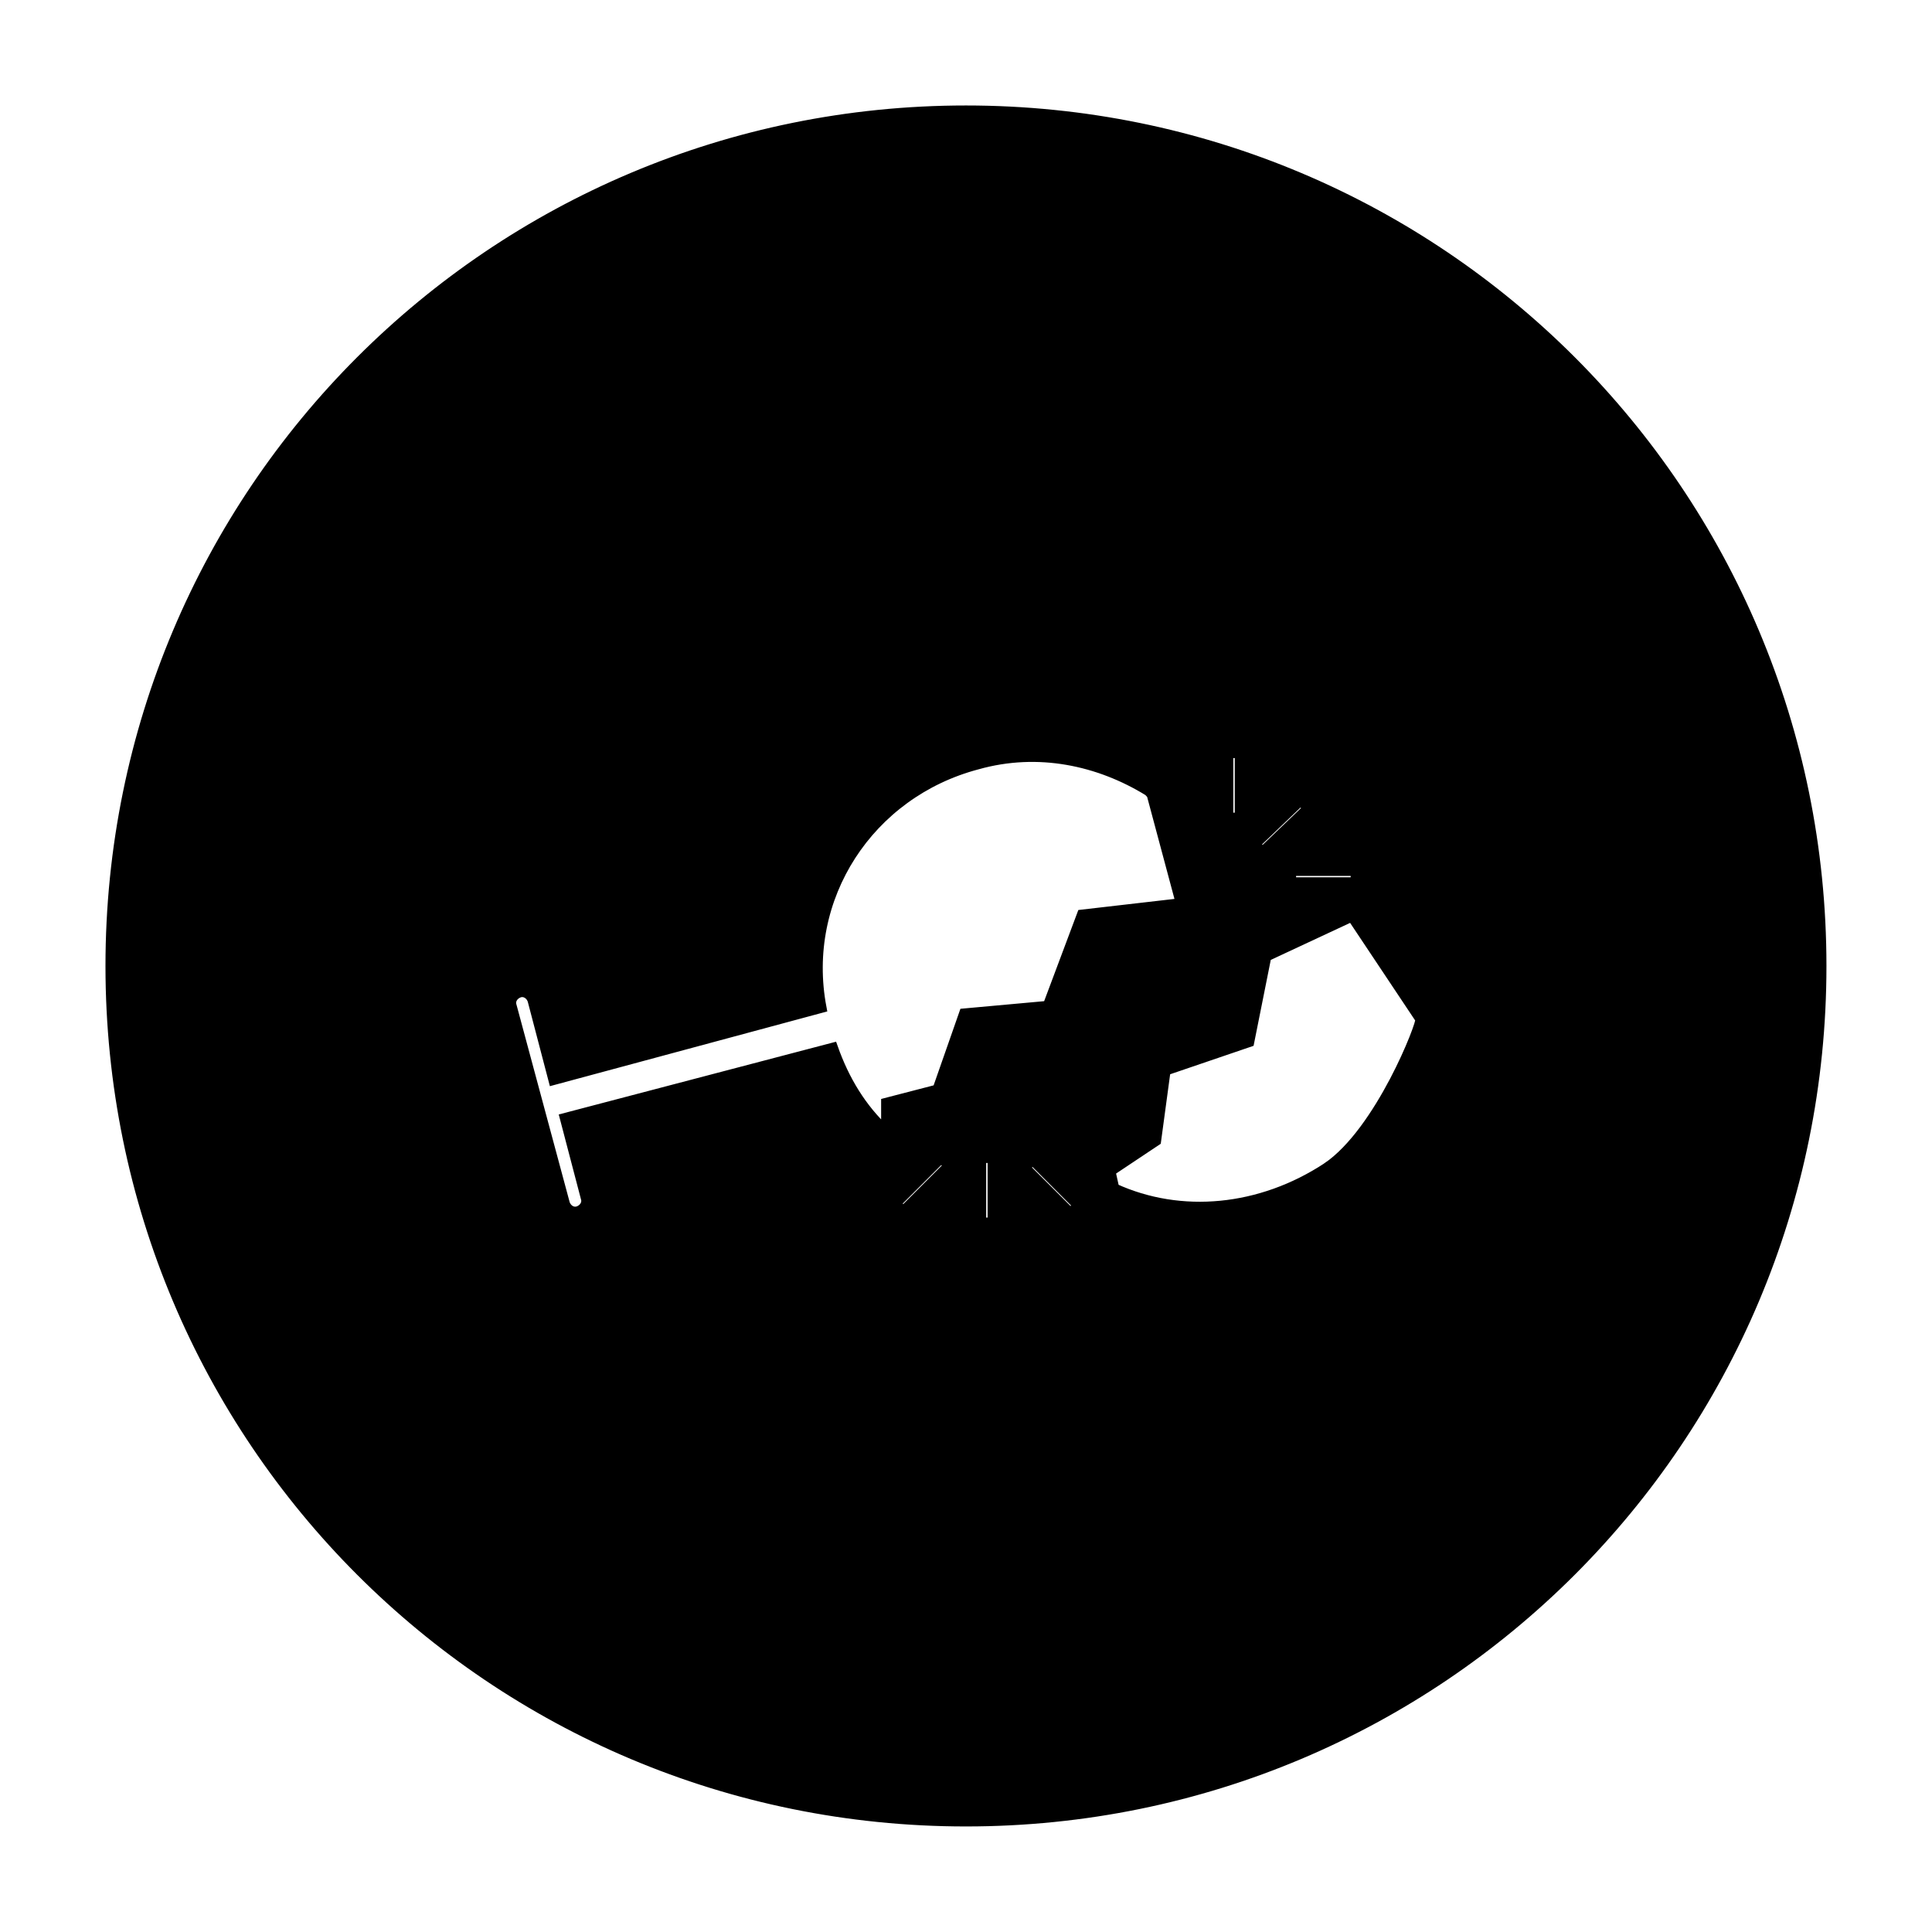
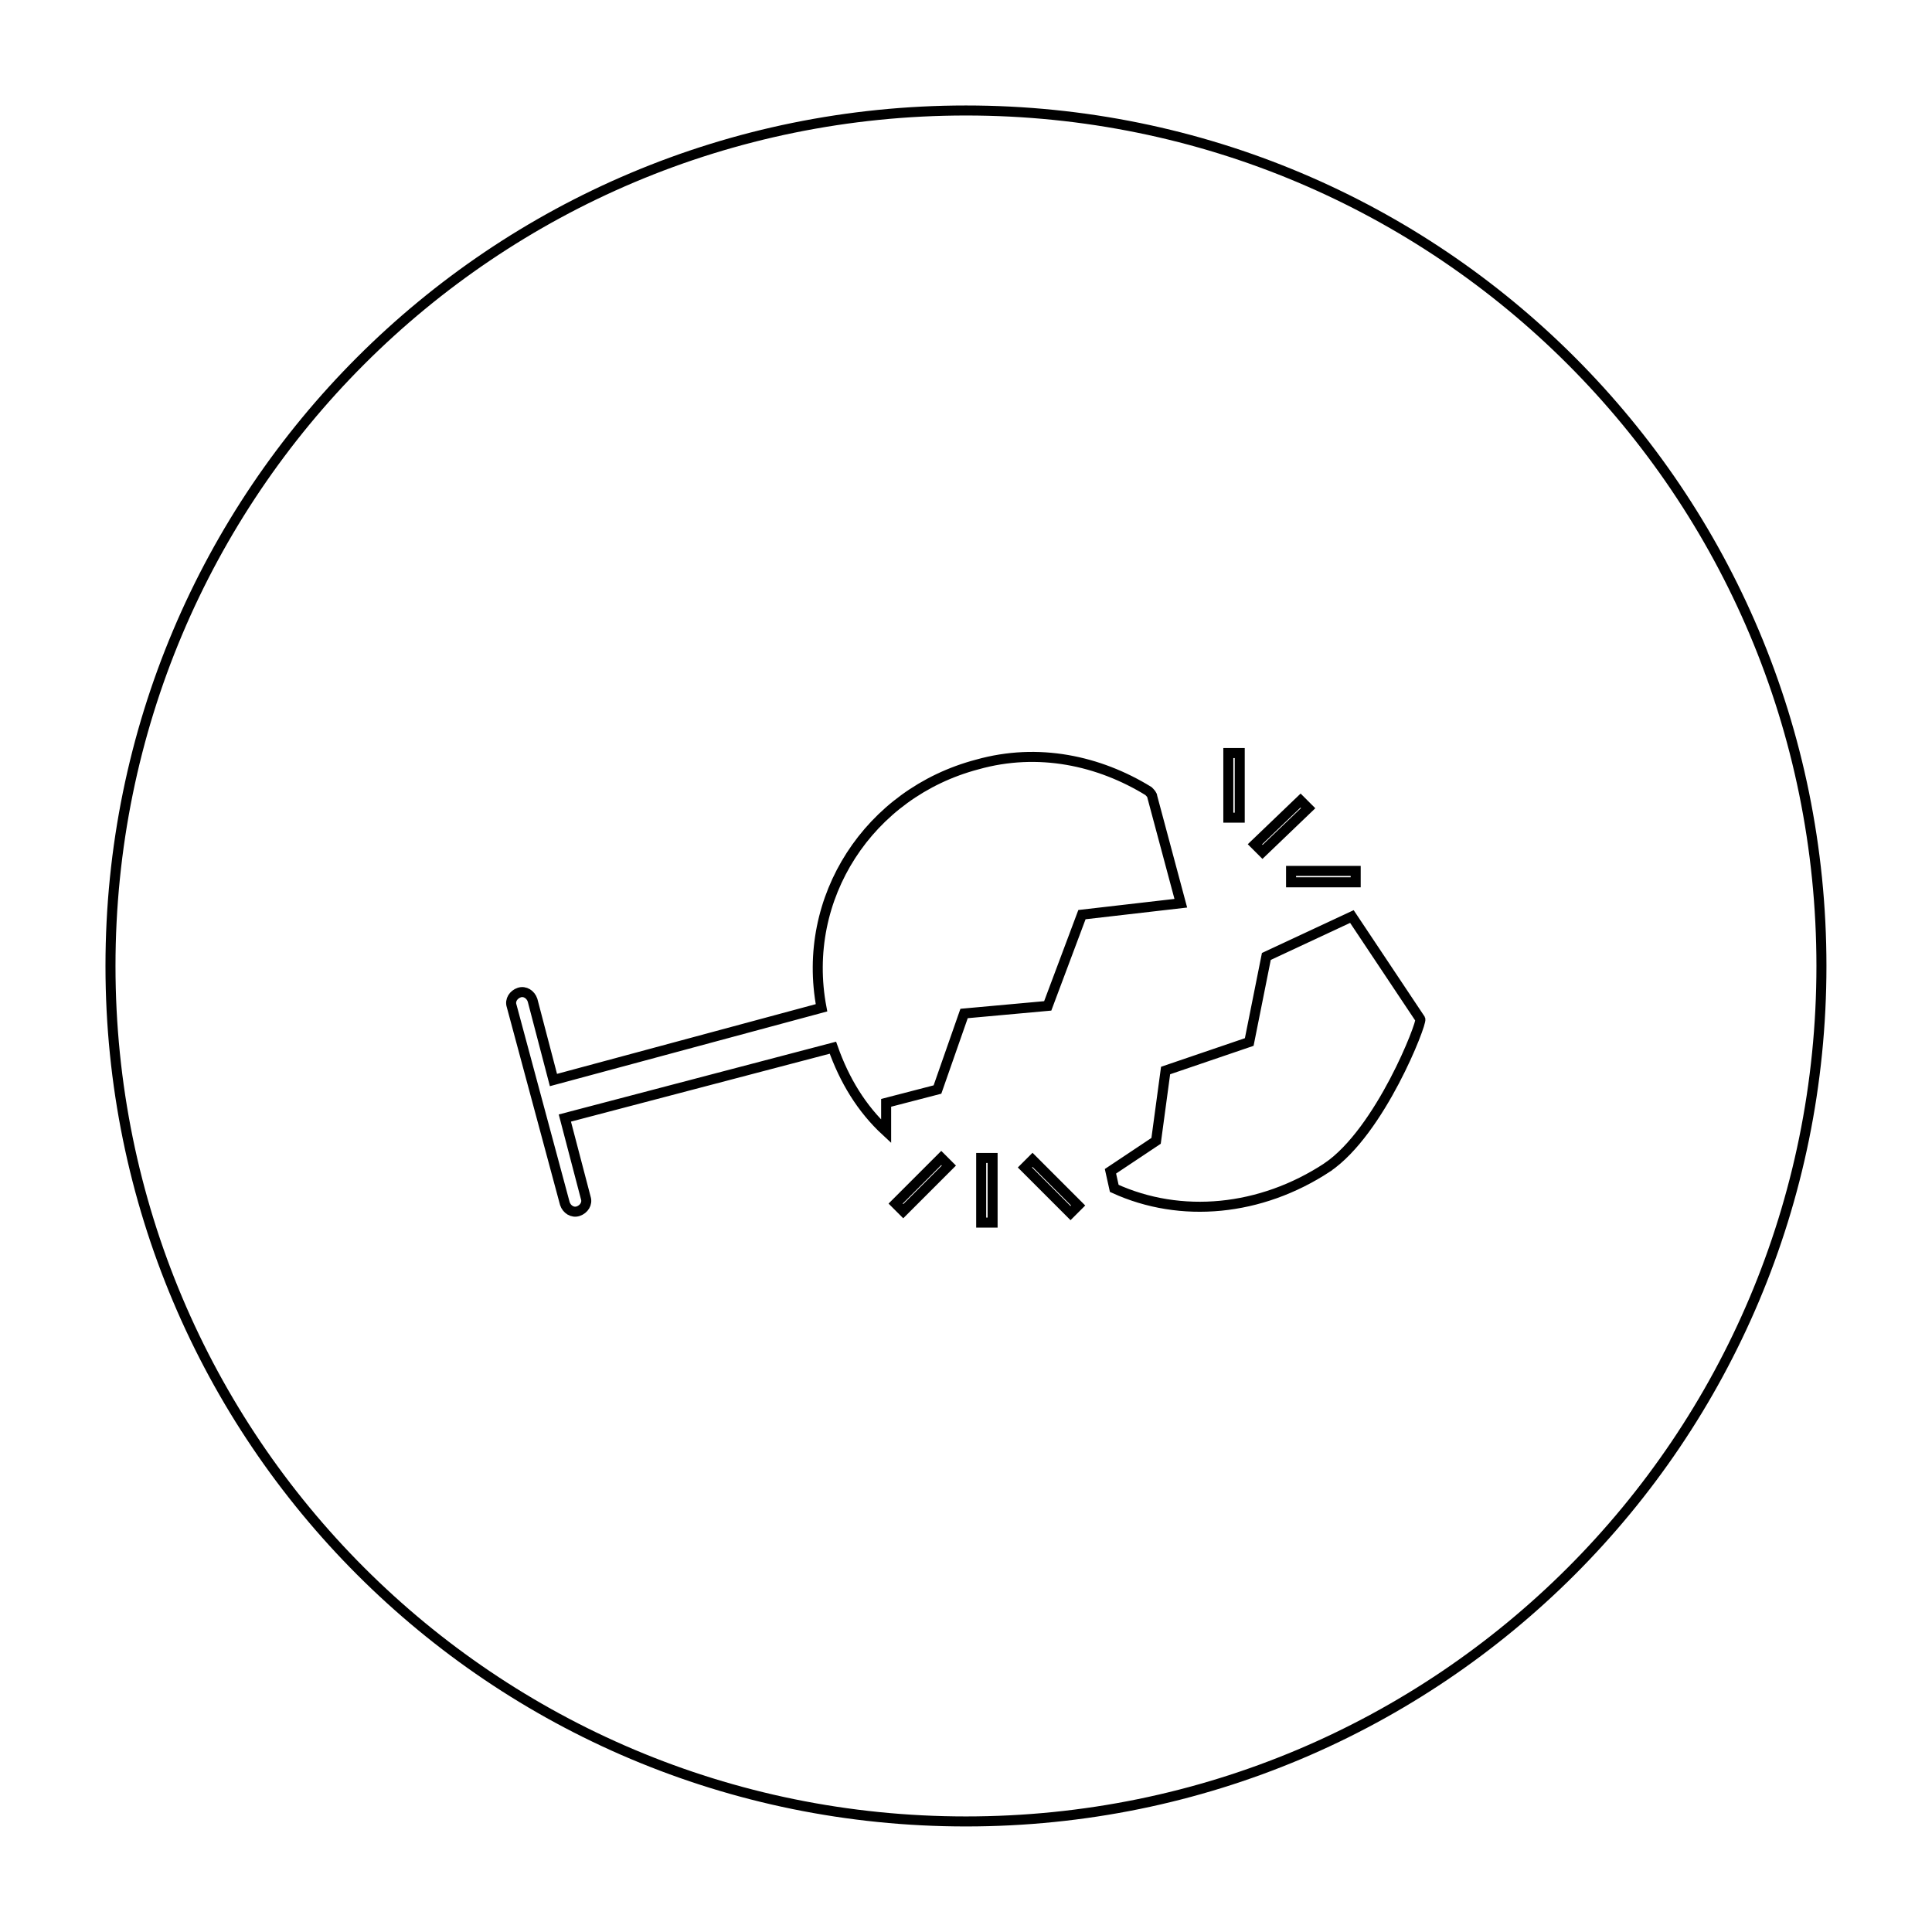
<svg xmlns="http://www.w3.org/2000/svg" width="800px" height="800px" version="1.1" viewBox="144 144 512 512">
  <defs>
    <clipPath id="a">
      <path d="m148.09 148.09h503.81v503.81h-503.81z" />
    </clipPath>
  </defs>
-   <path d="m400 173.29c-125.45 0-226.71 101.27-226.71 226.71s101.27 226.71 226.71 226.71 226.71-101.27 226.71-226.71c-0.004-125.45-101.27-226.71-226.71-226.71zm88.668 182.88 2.016 2.016-12.09 11.586-2.016-2.016zm14.613 18.641v3.023h-17.129v-3.023zm-33.758-31.238h3.023v17.129h-3.023zm-86.152 121.42-2.016-2.016 12.09-12.09 2.016 2.016zm23.68 3.023h-3.023v-17.129h3.023zm20.656-2.519-12.09-12.09 2.016-2.016 12.09 12.09zm-6.043-54.914-22.168 2.016-7.055 20.152-13.602 3.527v7.559c-6.551-6.047-11.082-13.602-14.105-22.168l-71.039 18.641 5.543 21.16c0.504 1.512-0.504 3.023-2.016 3.527-1.512 0.504-3.023-0.504-3.527-2.016l-14.105-52.395c-0.504-1.512 0.504-3.023 2.016-3.527 1.512-0.504 3.023 0.504 3.527 2.016l5.543 21.16 71.039-19.145c-5.543-29.223 12.594-56.93 41.312-64.488 16.121-4.535 32.242-1.008 45.344 7.055 0.504 0.504 1.008 1.008 1.008 1.512l7.559 28.215-26.199 3.023zm74.059 42.824c-17.633 11.586-38.793 13.602-56.426 5.543l-1.008-4.535 12.09-8.062 2.519-18.641 22.168-7.559 4.535-22.672 22.672-10.578 18.137 27.207c0.504 1.008-10.582 29.723-24.688 39.297z" />
  <g clip-path="url(#a)">
    <path transform="matrix(5.038 0 0 5.038 148.09 148.09)" d="m50 5c-24.9 0-45 20.1-45 45 0 24.9 20.1 45 45 45 24.9 0 45-20.1 45-45-7.75e-4 -24.9-20.101-45-45-45zm17.6 36.3 0.4 0.4-2.4 2.3-0.4-0.4zm2.901 3.7v0.6h-3.4v-0.6zm-6.7-6.2h0.6v3.4h-0.6zm-17.1 24.1-0.4-0.4 2.4-2.4 0.4 0.4zm4.7 0.6h-0.6v-3.4h0.6zm4.1-0.5-2.4-2.4 0.4-0.4 2.4 2.4zm-1.2-10.9-4.4 0.4-1.4 4-2.7 0.7v1.5c-1.3-1.2-2.2-2.7-2.8-4.4l-14.1 3.7 1.1 4.2c0.1 0.3-0.1 0.6-0.4 0.7-0.3 0.1-0.6-0.1-0.7-0.4l-2.8-10.4c-0.1-0.3 0.1-0.6 0.4-0.7 0.3-0.1 0.6 0.1 0.7 0.4l1.1 4.2 14.1-3.8c-1.1-5.8 2.5-11.3 8.2-12.8 3.2-0.9 6.4-0.2 9 1.4 0.1 0.1 0.2 0.2 0.2 0.3l1.5 5.6-5.2 0.6zm14.7 8.5c-3.5 2.3-7.7 2.7-11.2 1.1l-0.2-0.9 2.4-1.6 0.5-3.7 4.4-1.5 0.9-4.5 4.5-2.1 3.6 5.4c0.1 0.2-2.1 5.9-4.9 7.8z" fill="none" stroke="#000000" stroke-miterlimit="10" stroke-width=".527" />
  </g>
</svg>